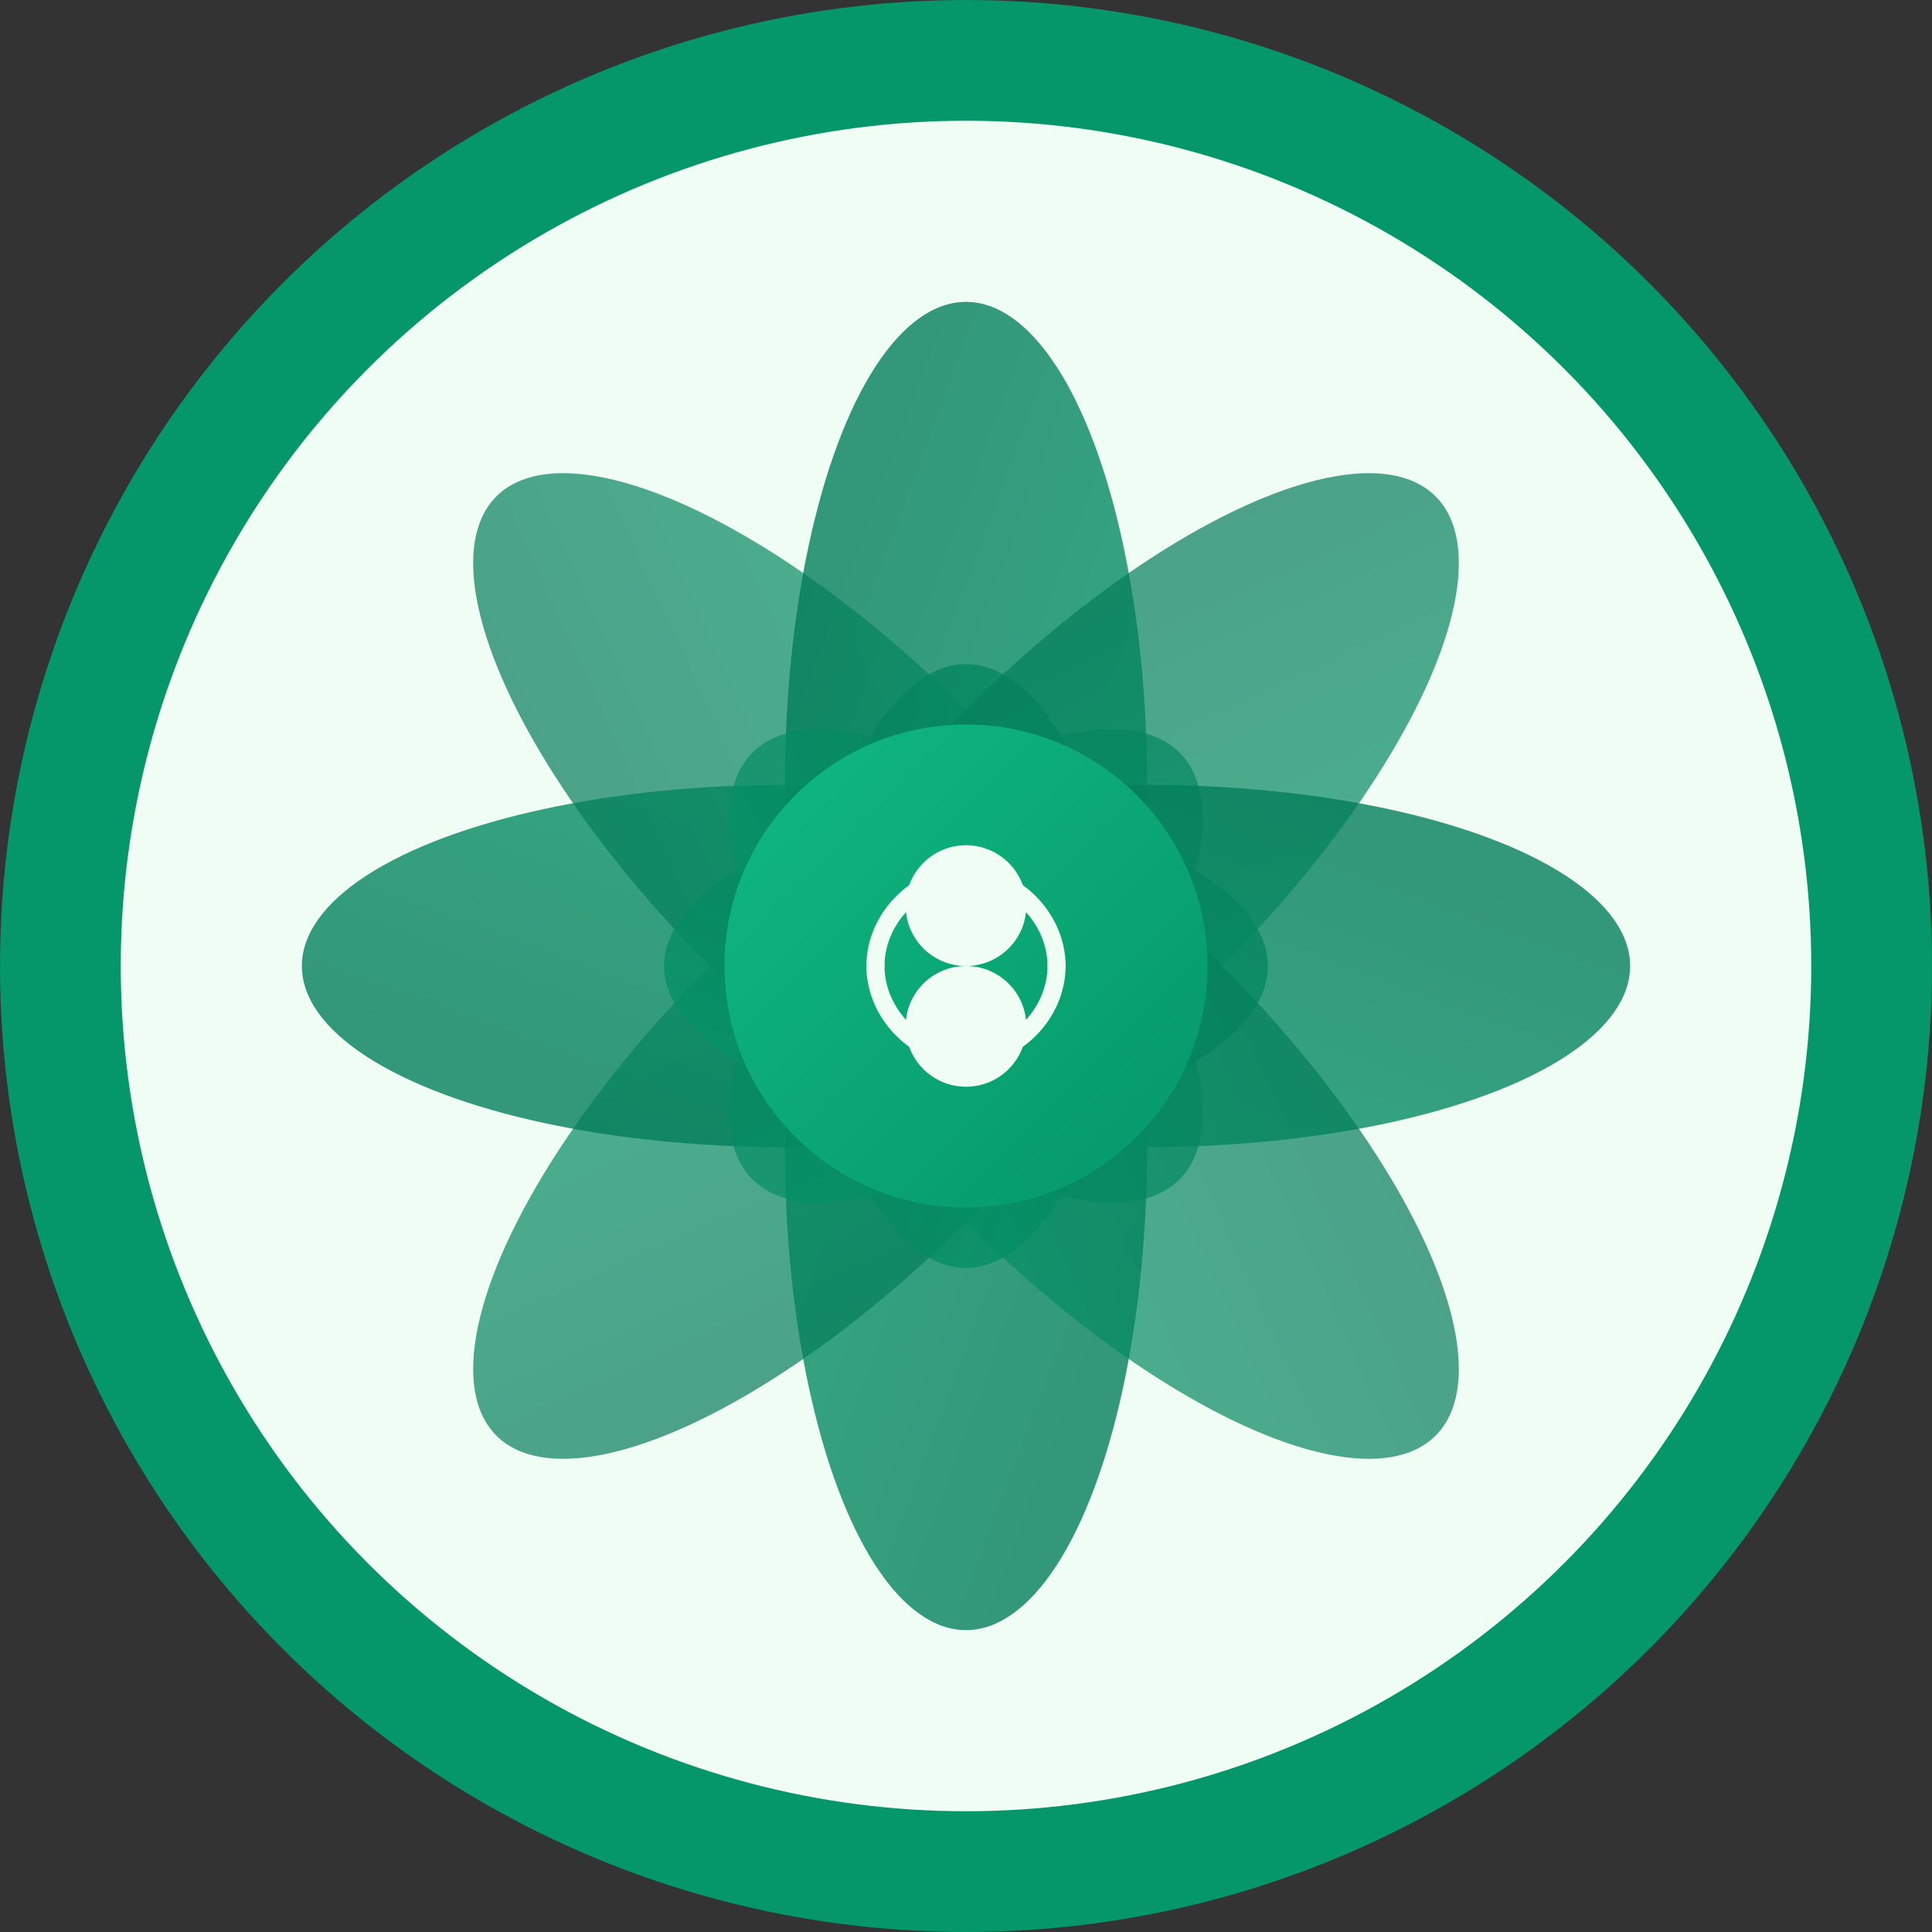
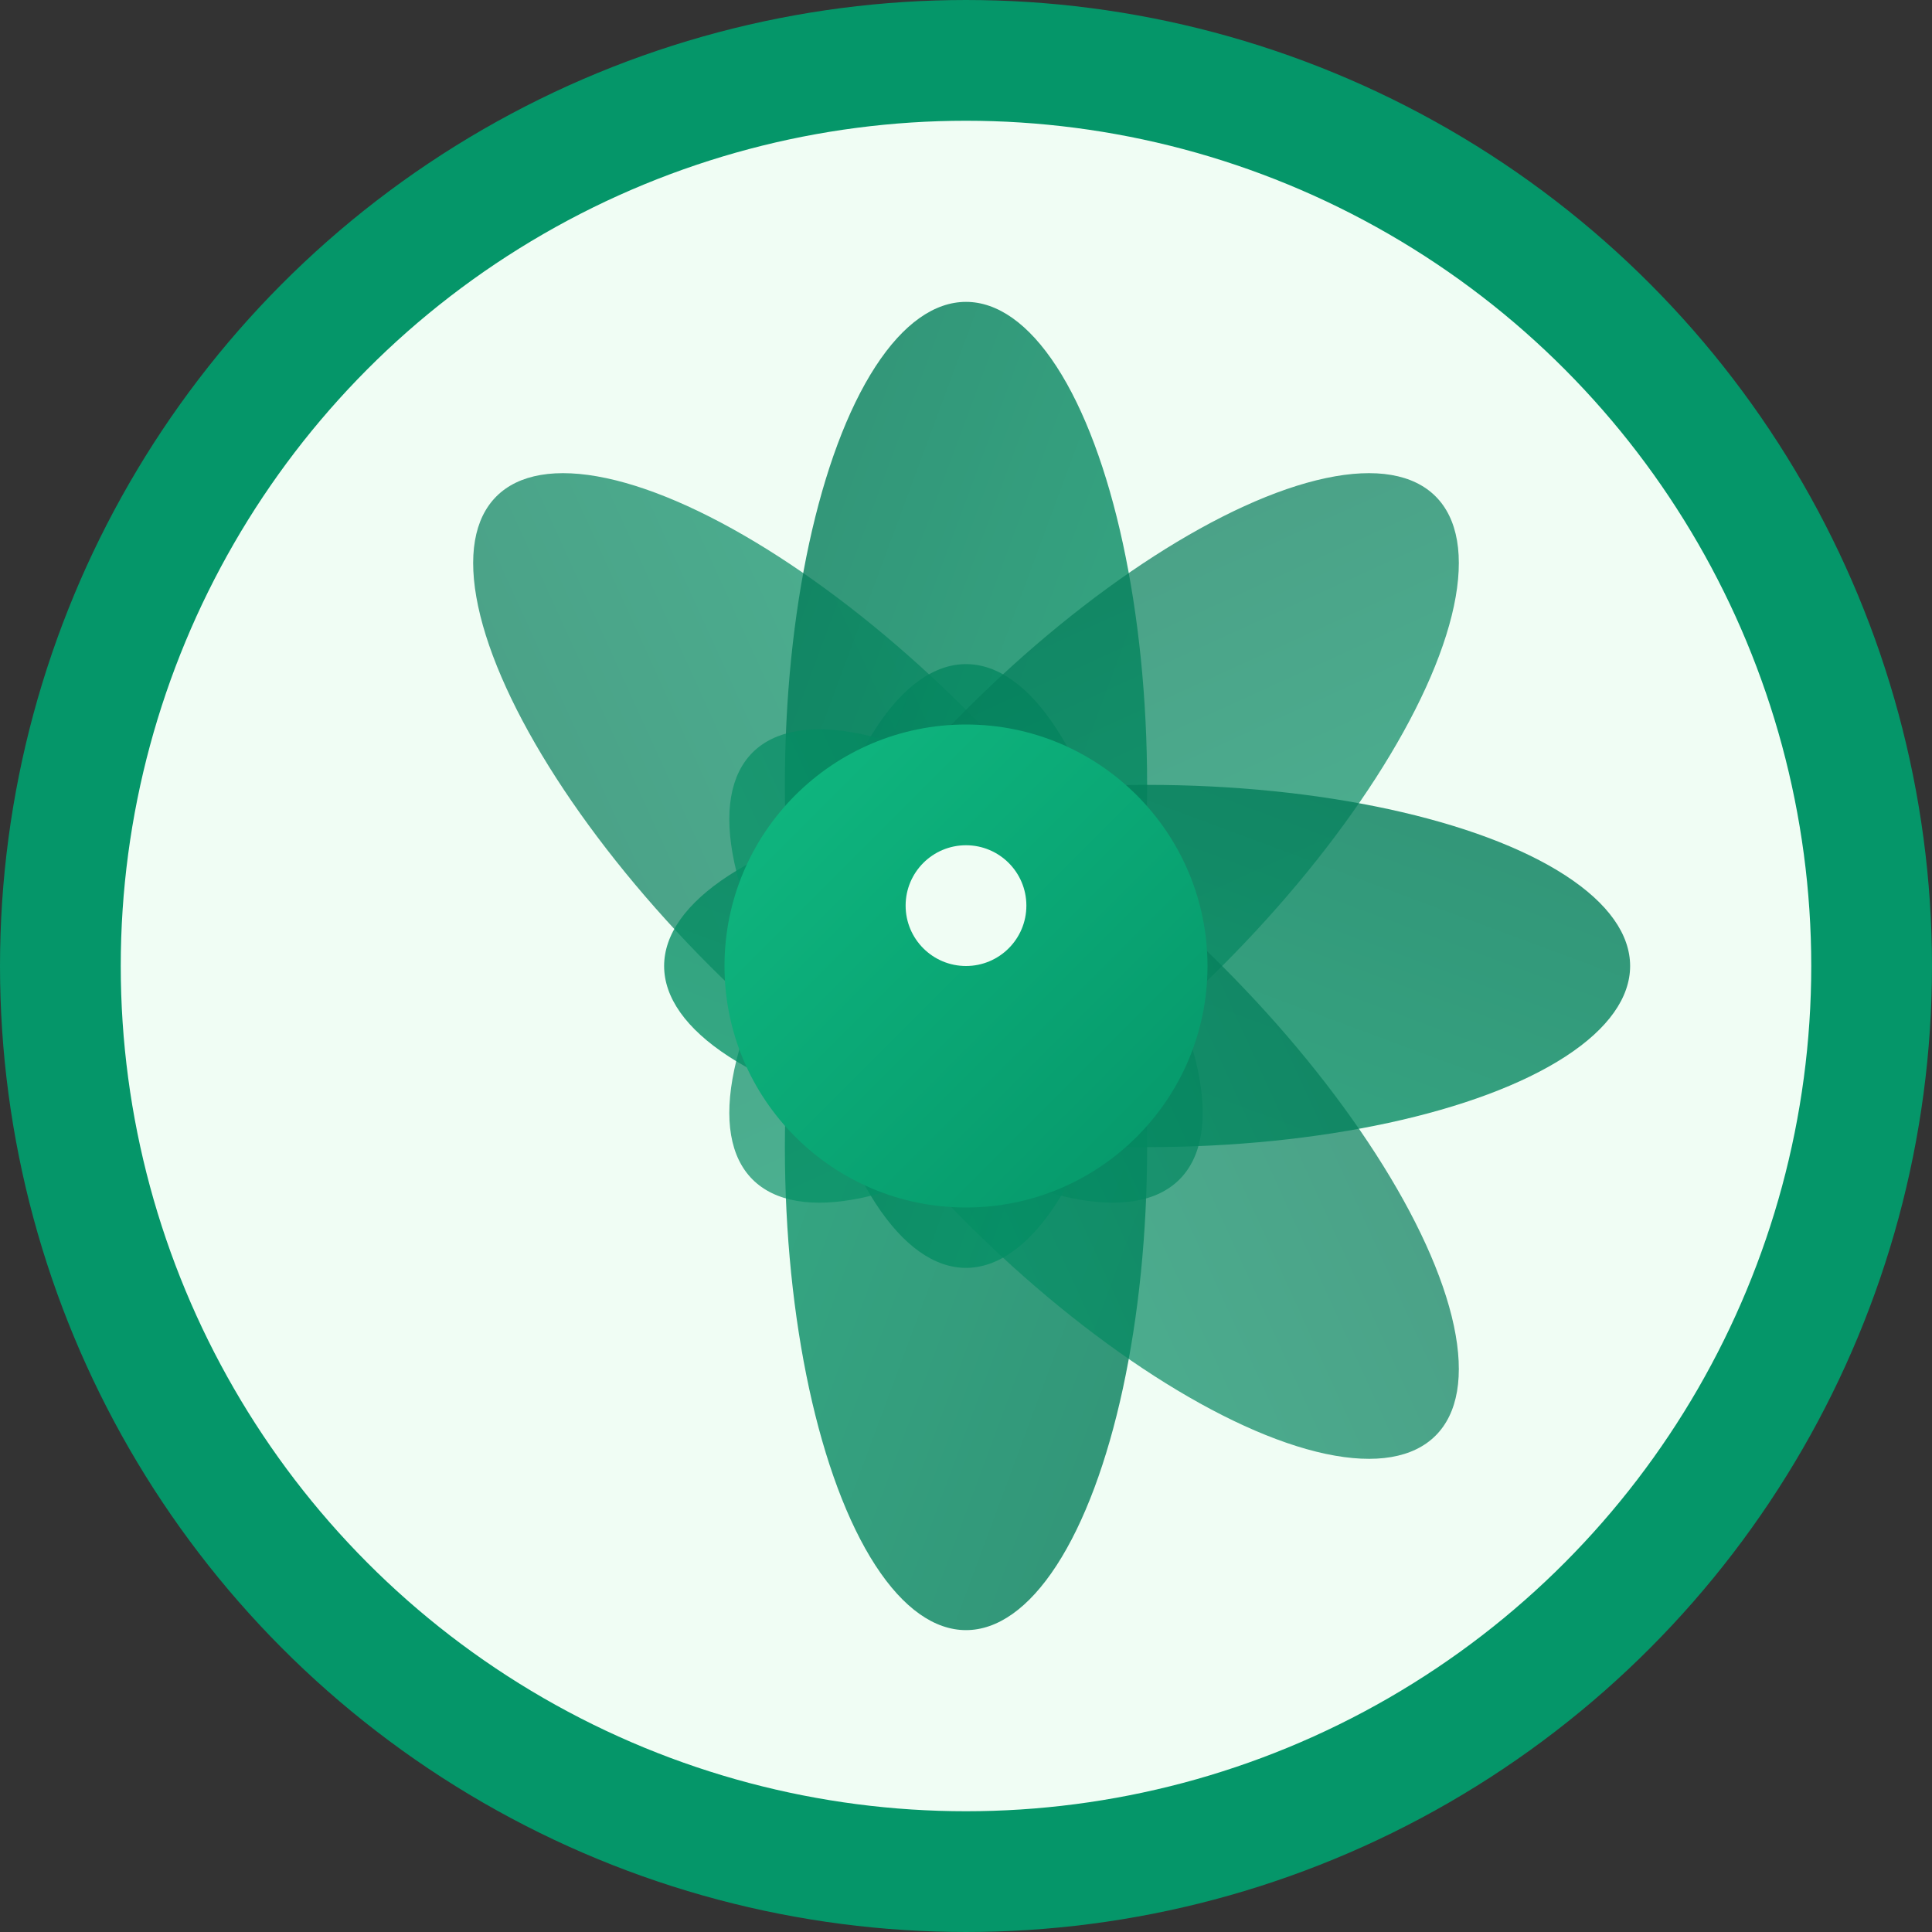
<svg xmlns="http://www.w3.org/2000/svg" viewBox="0 0 32 32" width="32" height="32">
  <rect x="0" y="0" width="32" height="32" fill="#333333" stroke="none" />
  <defs>
    <linearGradient id="lotus-gradient" x1="0%" y1="0%" x2="100%" y2="100%">
      <stop offset="0%" style="stop-color:#059669;stop-opacity:1" />
      <stop offset="100%" style="stop-color:#047857;stop-opacity:1" />
    </linearGradient>
    <linearGradient id="center-gradient" x1="0%" y1="0%" x2="100%" y2="100%">
      <stop offset="0%" style="stop-color:#10b981;stop-opacity:1" />
      <stop offset="100%" style="stop-color:#059669;stop-opacity:1" />
    </linearGradient>
  </defs>
  <circle cx="16" cy="16" r="15" fill="#f0fdf4" stroke="#059669" stroke-width="2" />
  <g transform="translate(16,16)">
    <ellipse cx="0" cy="3" rx="3" ry="8" fill="url(#lotus-gradient)" opacity="0.8" transform="rotate(0)" />
-     <ellipse cx="0" cy="3" rx="3" ry="8" fill="url(#lotus-gradient)" opacity="0.7" transform="rotate(45)" />
-     <ellipse cx="0" cy="3" rx="3" ry="8" fill="url(#lotus-gradient)" opacity="0.8" transform="rotate(90)" />
    <ellipse cx="0" cy="3" rx="3" ry="8" fill="url(#lotus-gradient)" opacity="0.7" transform="rotate(135)" />
    <ellipse cx="0" cy="3" rx="3" ry="8" fill="url(#lotus-gradient)" opacity="0.8" transform="rotate(180)" />
    <ellipse cx="0" cy="3" rx="3" ry="8" fill="url(#lotus-gradient)" opacity="0.7" transform="rotate(225)" />
    <ellipse cx="0" cy="3" rx="3" ry="8" fill="url(#lotus-gradient)" opacity="0.8" transform="rotate(270)" />
    <ellipse cx="0" cy="3" rx="3" ry="8" fill="url(#lotus-gradient)" opacity="0.7" transform="rotate(315)" />
    <circle cx="0" cy="0" r="4" fill="url(#center-gradient)" />
    <circle cx="0" cy="-1" r="1" fill="#f0fdf4" />
-     <circle cx="0" cy="1" r="1" fill="#f0fdf4" />
-     <path d="M -1.5 0 C -1.5 -0.8 -0.8 -1.5 0 -1.5 C 0.8 -1.5 1.5 -0.8 1.5 0" fill="none" stroke="#f0fdf4" stroke-width="0.3" stroke-linecap="round" />
-     <path d="M -1.5 0 C -1.5 0.8 -0.8 1.5 0 1.5 C 0.8 1.5 1.5 0.8 1.5 0" fill="none" stroke="#f0fdf4" stroke-width="0.3" stroke-linecap="round" />
  </g>
</svg>